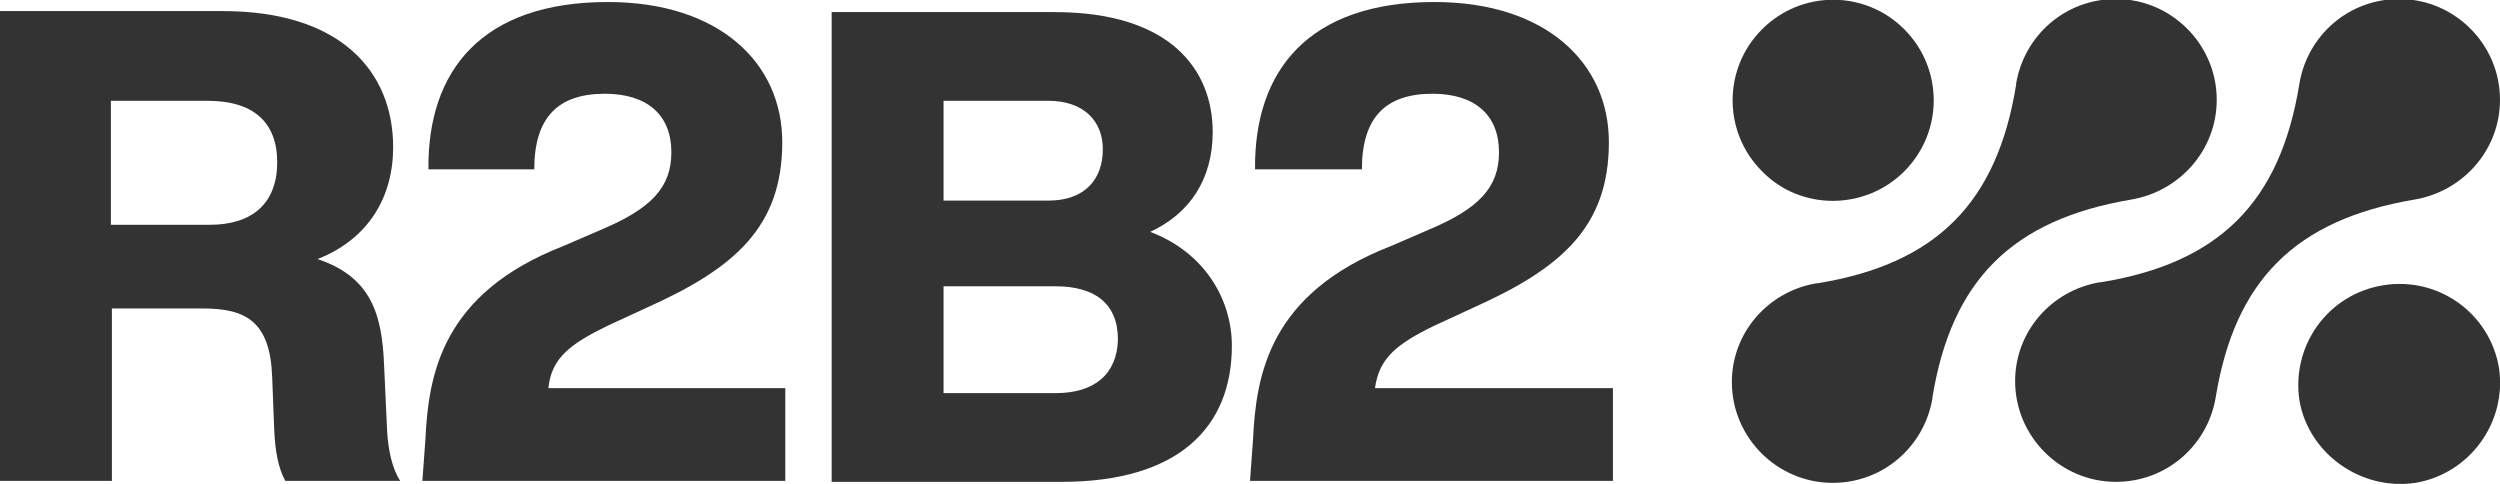
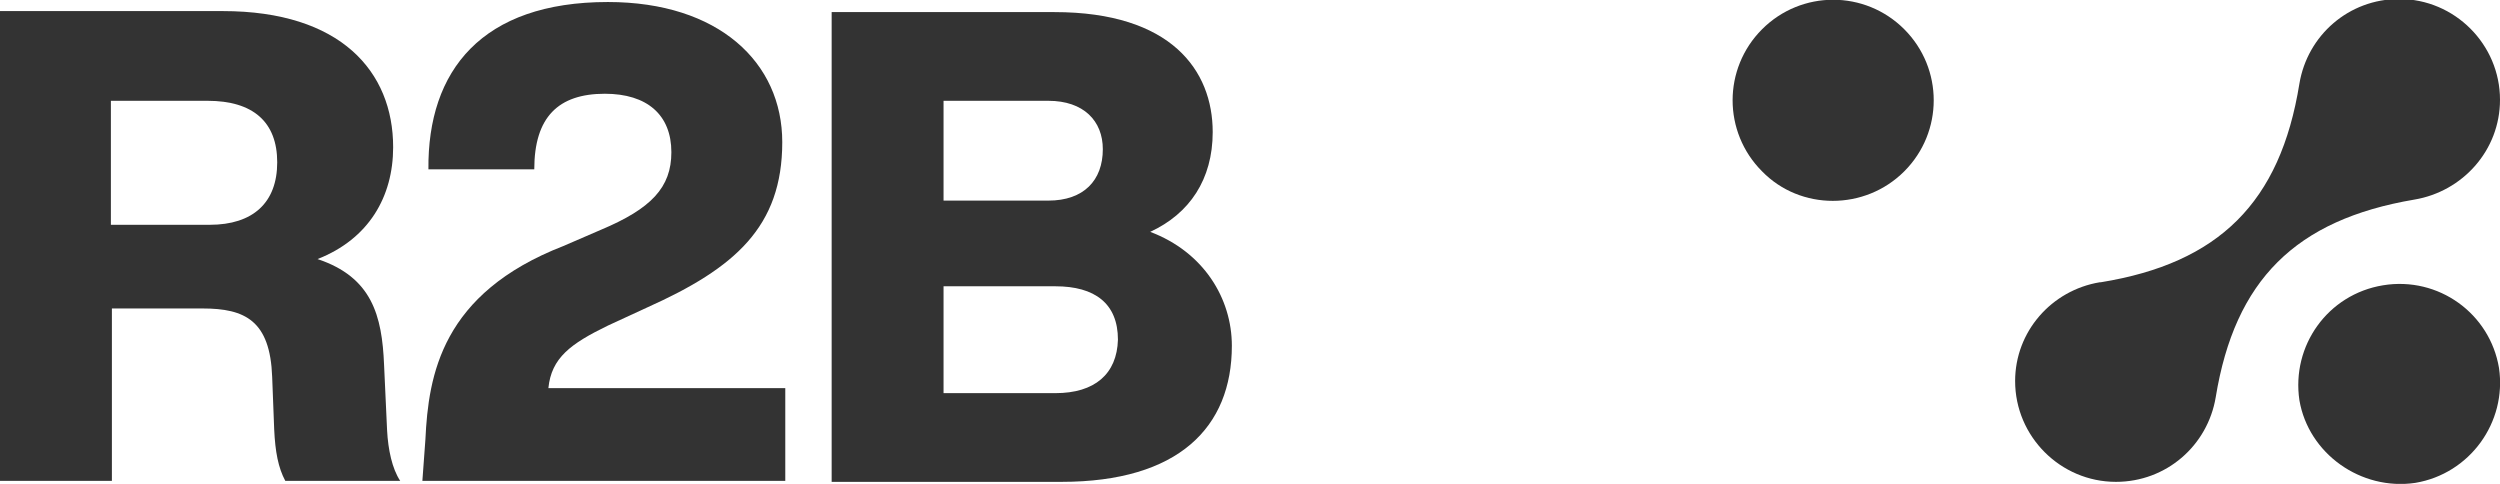
<svg xmlns="http://www.w3.org/2000/svg" xmlns:xlink="http://www.w3.org/1999/xlink" version="1.1" id="Vrstva_1" x="0px" y="0px" viewBox="0 0 248 48" style="enable-background:new 0 0 248 48;" xml:space="preserve">
  <style type="text/css">
	.st0{clip-path:url(#SVGID_2_);}
	.st1{fill:#333333;}
</style>
  <g>
    <g>
      <defs>
        <rect id="SVGID_1_" width="248" height="48" />
      </defs>
      <clipPath id="SVGID_2_">
        <use xlink:href="#SVGID_1_" style="overflow:visible;" />
      </clipPath>
      <g class="st0">
        <path class="st1" d="M38.1,36.2c-0.2-4.9-1.2-8.7-6.6-10.5c5.1-2,7.5-6.2,7.5-11.1c0-7.5-5.2-13.5-16.9-13.5H0v46.6h11.1V30.6h9     c4.2,0,6.7,1.2,6.9,6.8l0.2,5.2c0.1,2.2,0.4,3.8,1.1,5.1h11.4c-0.8-1.2-1.2-3.1-1.3-5L38.1,36.2L38.1,36.2z M20.8,22.3H11V10h9.6     c4.5,0,6.9,2.1,6.9,6.1S25.1,22.3,20.8,22.3z" />
        <path class="st1" d="M60.3,32.3l3.9-1.8c8.7-3.9,13.4-8,13.4-16.4c0-7.9-6.3-13.9-17.3-13.9C47.8,0.2,42.4,7,42.5,16.8H53     c0-5.2,2.4-7.5,7-7.5c4.2,0,6.6,2.1,6.6,5.8c0,3.5-2,5.6-7,7.7l-3.7,1.6c-12.1,4.7-13.4,12.8-13.7,19.2l-0.3,4.1h36v-9.2H54.4     C54.7,35.5,56.6,34.1,60.3,32.3L60.3,32.3z" />
        <path class="st1" d="M114.1,23c3.9-1.8,6.2-5.2,6.2-9.9c0-6.1-4.1-11.9-15.7-11.9H82.5v46.6h22.8c11.6,0,16.9-5.4,16.9-13.5     C122.2,29.6,119.4,25,114.1,23L114.1,23z M93.6,10H104c3.5,0,5.4,2,5.4,4.8c0,3.1-1.9,5.1-5.4,5.1H93.6V10z M104.7,39H93.6V28.4     h11.1c3.9,0,6.2,1.7,6.2,5.3C110.8,37.1,108.6,39,104.7,39L104.7,39z" />
-         <path class="st1" d="M142.3,32.3l3.9-1.8c8.7-3.9,13.4-8,13.4-16.4c0-7.9-6.3-13.9-17.3-13.9c-12.5,0-17.9,6.8-17.8,16.6h10.6     c0-5.2,2.4-7.5,7-7.5c4.2,0,6.6,2.1,6.6,5.8c0,3.5-2,5.6-7,7.7l-3.7,1.6c-12.1,4.7-13.4,12.8-13.7,19.2l-0.3,4.1h36v-9.2h-23.6     C136.8,35.5,138.6,34.1,142.3,32.3L142.3,32.3z" />
        <path class="st1" d="M188.9,17c3.9-3.9,3.9-10.2,0-14.1s-10.2-3.9-14.1,0c-3.9,3.9-3.9,10.2,0,14.1C178.6,20.9,185,20.9,188.9,17     z" />
-         <path class="st1" d="M211.4,19.8C211.4,19.8,211.5,19.8,211.4,19.8C211.5,19.8,211.5,19.8,211.4,19.8c4.8-0.8,8.5-4.9,8.5-9.9     c0-5.5-4.5-10-10-10c-5,0-9.1,3.6-9.9,8.4l0,0c0,0,0,0,0,0.1c-1.9,11.8-8,17.8-19.7,19.7c0,0,0,0-0.1,0l0,0     c-4.8,0.8-8.4,4.9-8.4,9.8c0,5.5,4.5,10,10,10c5,0,9.1-3.6,9.9-8.4l0,0c0,0,0,0,0-0.1C193.6,27.8,199.6,21.8,211.4,19.8z" />
        <path class="st1" d="M239.5,19.8C239.5,19.8,239.6,19.8,239.5,19.8C239.6,19.8,239.6,19.8,239.5,19.8c4.8-0.8,8.5-4.9,8.5-9.9     c0-5.5-4.5-10-10-10c-5,0-9.1,3.6-9.9,8.4l0,0l0,0c-1.9,11.8-8,17.8-19.7,19.7c0,0,0,0-0.1,0l0,0c-4.8,0.8-8.4,4.9-8.4,9.8     c0,5.5,4.5,10,10,10c5,0,9.1-3.6,9.9-8.4l0,0l0,0C221.7,27.8,227.7,21.8,239.5,19.8z" />
        <path class="st1" d="M239.6,47.9c5.4-0.9,9.1-6,8.3-11.4c-0.9-5.4-6-9.1-11.5-8.2s-9.1,6-8.3,11.4C229,45,234.2,48.7,239.6,47.9z     " />
      </g>
    </g>
  </g>
</svg>